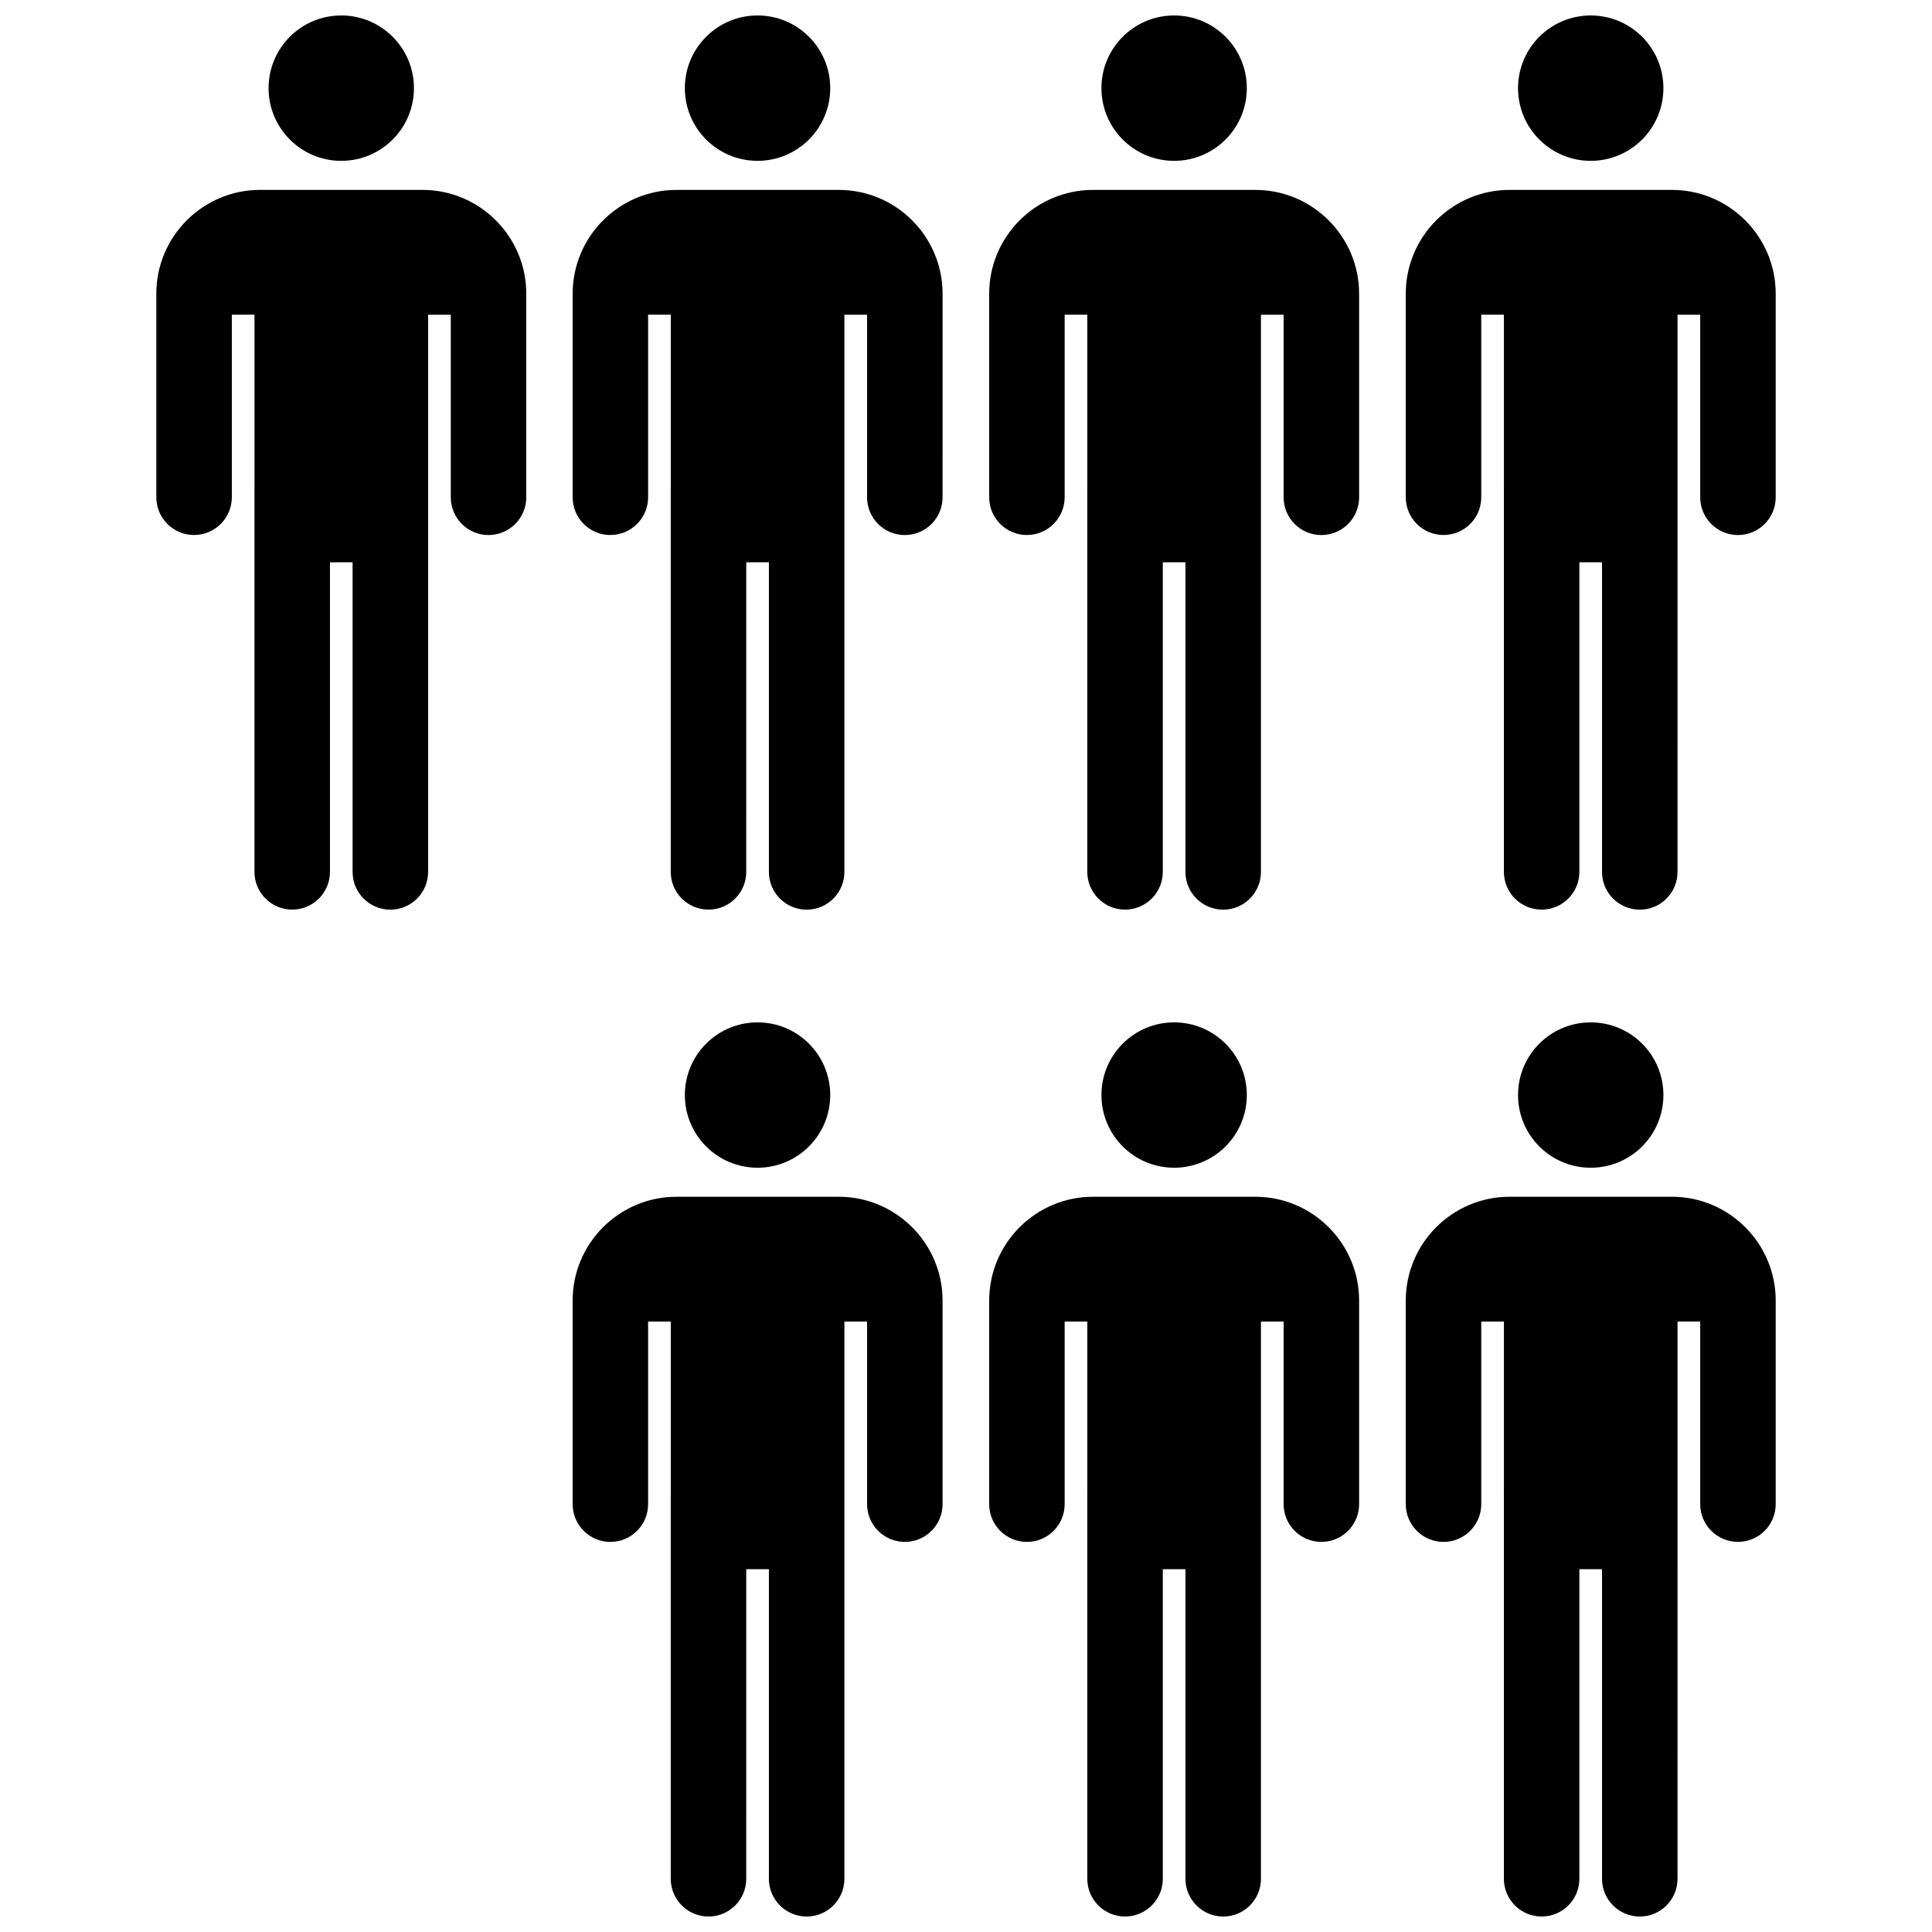
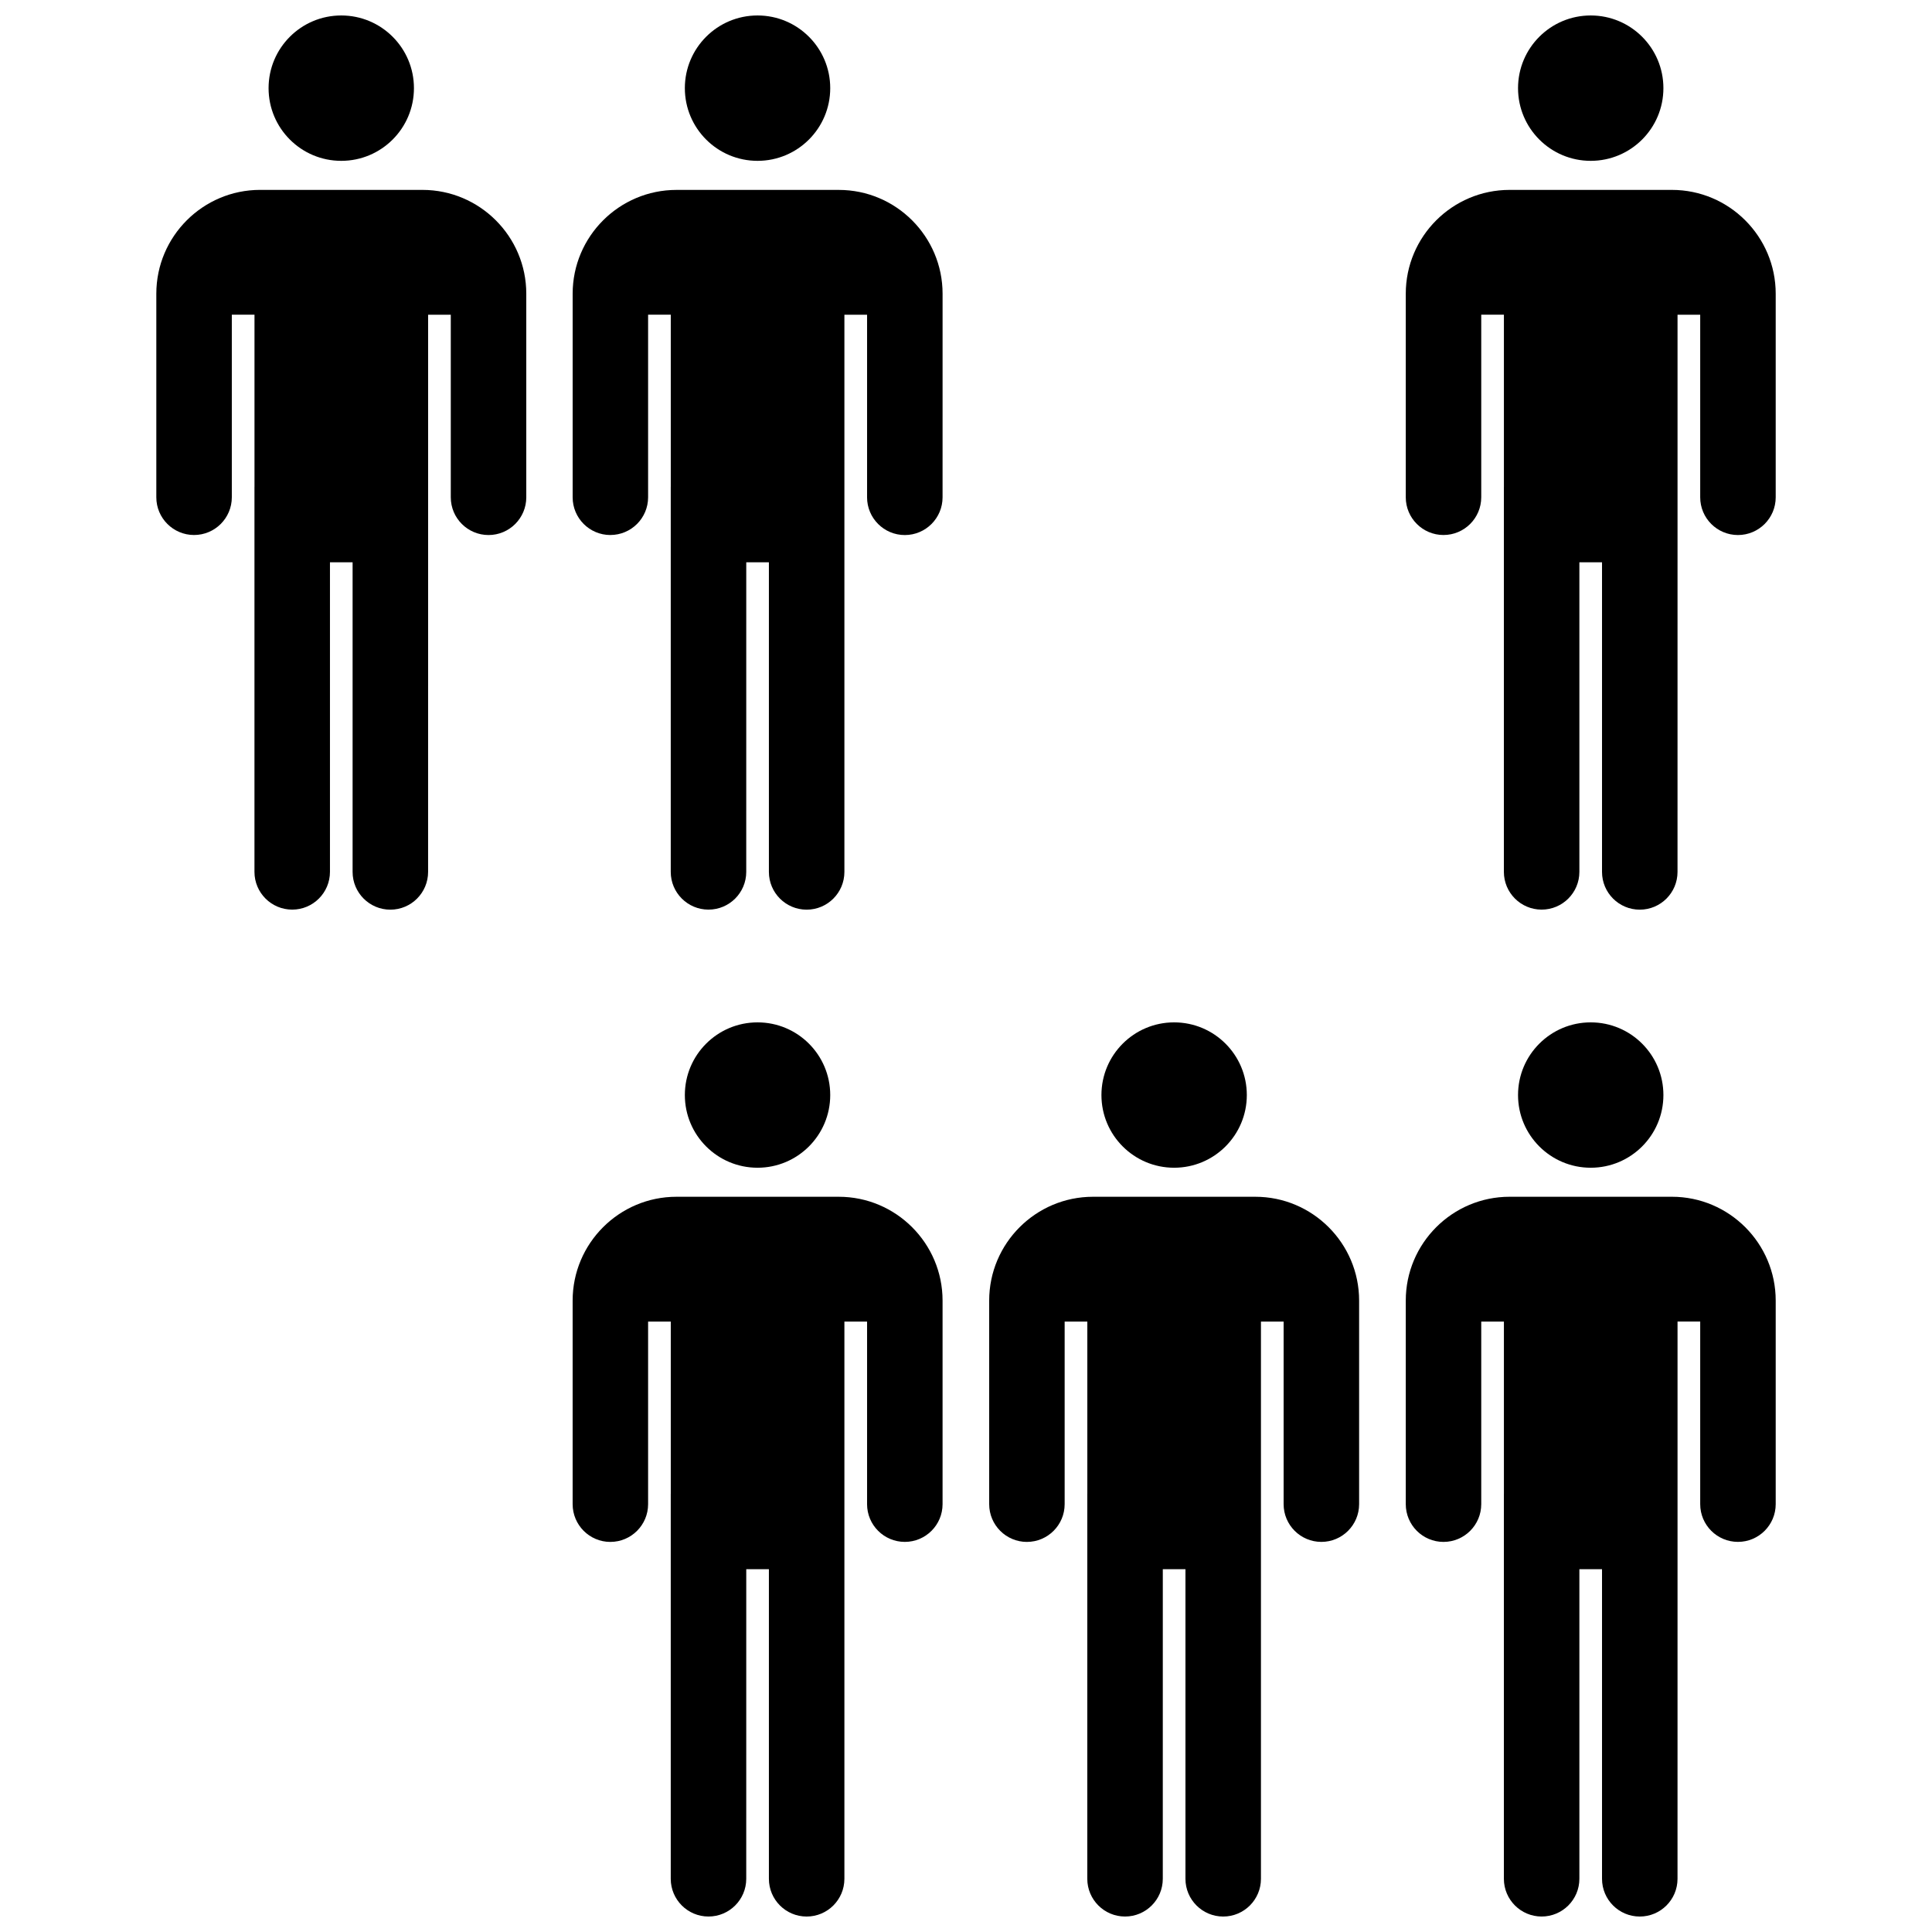
<svg xmlns="http://www.w3.org/2000/svg" width="800px" height="800px" version="1.1" viewBox="144 144 512 512">
  <defs>
    <clipPath id="g">
      <path d="m215 148.09h39v38.906h-39z" />
    </clipPath>
    <clipPath id="f">
      <path d="m325 148.09h40v38.906h-40z" />
    </clipPath>
    <clipPath id="e">
-       <path d="m435 148.09h40v38.906h-40z" />
+       <path d="m435 148.09h40h-40z" />
    </clipPath>
    <clipPath id="d">
      <path d="m546 148.09h39v38.906h-39z" />
    </clipPath>
    <clipPath id="c">
      <path d="m295 461h99v190.9h-99z" />
    </clipPath>
    <clipPath id="b">
      <path d="m406 461h99v190.9h-99z" />
    </clipPath>
    <clipPath id="a">
      <path d="m516 461h99v190.9h-99z" />
    </clipPath>
  </defs>
  <g clip-path="url(#g)">
    <path d="m253.7 167.36c0 10.641-8.621 19.266-19.262 19.266-10.637 0-19.262-8.625-19.262-19.266 0-10.637 8.625-19.262 19.262-19.262 10.641 0 19.262 8.625 19.262 19.262" />
  </g>
  <path d="m195.43 285.78c5.527 0 10.004-4.481 10.004-10.004v-48.383h6.008v45.609c0 0.023-0.008 0.039-0.008 0.062v101.99c0 5.527 4.481 10.004 10.004 10.004 5.527 0 10.004-4.481 10.004-10.004v-82.039h6v82.051c0 5.527 4.481 10.004 10.004 10.004 5.527 0 10.004-4.481 10.004-10.004l0.004-82.051v-65.613h6.008v48.383c0 5.527 4.481 10.004 10.004 10.004 5.527 0 10.004-4.481 10.004-10.004v-53.949c0-15.168-12.344-27.512-27.512-27.512l-43.02-0.004c-15.168 0-27.512 12.344-27.512 27.512v53.945c-0.004 5.523 4.477 10.004 10.004 10.004z" />
  <g clip-path="url(#f)">
    <path d="m364.02 167.36c0 10.641-8.625 19.266-19.262 19.266-10.641 0-19.266-8.625-19.266-19.266 0-10.637 8.625-19.262 19.266-19.262 10.637 0 19.262 8.625 19.262 19.262" />
  </g>
  <path d="m305.75 285.78c5.527 0 10.004-4.481 10.004-10.004v-48.383h6.008v45.609c0 0.023-0.008 0.039-0.008 0.062v101.99c0 5.527 4.481 10.004 10.004 10.004 5.527 0 10.004-4.481 10.004-10.004l0.004-82.039h6v82.051c0 5.527 4.481 10.004 10.004 10.004 5.527 0 10.004-4.481 10.004-10.004v-147.66h6.008v48.383c0 5.527 4.481 10.004 10.004 10.004 5.527 0 10.004-4.481 10.004-10.004l0.004-53.949c0-15.168-12.344-27.512-27.512-27.512h-43.012c-15.168 0-27.512 12.344-27.512 27.512v53.945c-0.004 5.519 4.473 10 9.992 10z" />
  <g clip-path="url(#e)">
    <path d="m474.42 167.36c0 10.641-8.625 19.266-19.266 19.266-10.637 0-19.262-8.625-19.262-19.266 0-10.637 8.625-19.262 19.262-19.262 10.641 0 19.266 8.625 19.266 19.262" />
  </g>
-   <path d="m416.14 285.78c5.527 0 10.004-4.481 10.004-10.004v-48.383h6.008v45.609c0 0.023-0.008 0.039-0.008 0.062v101.99c0 5.527 4.481 10.004 10.004 10.004 5.527 0 10.004-4.481 10.004-10.004l0.004-82.039h6v82.051c0 5.527 4.481 10.004 10.004 10.004 5.527 0 10.004-4.481 10.004-10.004v-147.66h6.008v48.383c0 5.527 4.481 10.004 10.004 10.004 5.527 0 10.004-4.481 10.004-10.004v-53.949c0-15.168-12.344-27.512-27.512-27.512h-43.012c-15.168 0-27.512 12.344-27.512 27.512v53.945c0 5.519 4.477 10 9.996 10z" />
  <g clip-path="url(#d)">
    <path d="m584.82 167.36c0 10.641-8.621 19.266-19.262 19.266-10.637 0-19.262-8.625-19.262-19.266 0-10.637 8.625-19.262 19.262-19.262 10.641 0 19.262 8.625 19.262 19.262" />
  </g>
  <path d="m526.54 285.78c5.527 0 10.004-4.481 10.004-10.004v-48.383h6.008v45.609c0 0.023-0.008 0.039-0.008 0.062v101.99c0 5.527 4.481 10.004 10.004 10.004 5.527 0 10.004-4.481 10.004-10.004v-82.039h6v82.051c0 5.527 4.481 10.004 10.004 10.004 5.527 0 10.004-4.481 10.004-10.004l0.004-82.051v-65.613h6.008v48.383c0 5.527 4.481 10.004 10.004 10.004 5.527 0 10.004-4.481 10.004-10.004v-53.949c0-15.168-12.344-27.512-27.512-27.512h-43.012c-15.168 0-27.512 12.344-27.512 27.512v53.945c-0.004 5.519 4.477 10 9.996 10z" />
  <path d="m364.02 434.2c0 10.637-8.625 19.262-19.262 19.262-10.641 0-19.266-8.625-19.266-19.262 0-10.641 8.625-19.262 19.266-19.262 10.637 0 19.262 8.621 19.262 19.262" />
  <g clip-path="url(#c)">
    <path d="m305.75 552.62c5.527 0 10.004-4.481 10.004-10.004v-48.383h6.008v45.609c0 0.023-0.008 0.039-0.008 0.062v101.99c0 5.527 4.481 10.004 10.004 10.004 5.527 0 10.004-4.481 10.004-10.004l0.004-82.047h6v82.051c0 5.527 4.481 10.004 10.004 10.004 5.527 0 10.004-4.481 10.004-10.004v-147.67h6.008v48.383c0 5.527 4.481 10.004 10.004 10.004 5.527 0 10.004-4.481 10.004-10.004v-53.945c0-15.168-12.344-27.512-27.512-27.512h-43.012c-15.168 0-27.512 12.344-27.512 27.512v53.945c0 5.531 4.477 10.012 9.996 10.012z" />
  </g>
  <path d="m474.42 434.2c0 10.637-8.625 19.262-19.266 19.262-10.637 0-19.262-8.625-19.262-19.262 0-10.641 8.625-19.262 19.262-19.262 10.641 0 19.266 8.621 19.266 19.262" />
  <g clip-path="url(#b)">
    <path d="m416.14 552.62c5.527 0 10.004-4.481 10.004-10.004v-48.383h6.008v45.609c0 0.023-0.008 0.039-0.008 0.062v101.99c0 5.527 4.481 10.004 10.004 10.004 5.527 0 10.004-4.481 10.004-10.004l0.004-82.047h6v82.051c0 5.527 4.481 10.004 10.004 10.004 5.527 0 10.004-4.481 10.004-10.004v-147.67h6.008v48.383c0 5.527 4.481 10.004 10.004 10.004 5.527 0 10.004-4.481 10.004-10.004v-53.945c0-15.168-12.344-27.512-27.512-27.512h-43.012c-15.168 0-27.512 12.344-27.512 27.512v53.945c0 5.531 4.477 10.012 9.996 10.012z" />
  </g>
  <path d="m584.82 434.2c0 10.637-8.621 19.262-19.262 19.262-10.637 0-19.262-8.625-19.262-19.262 0-10.641 8.625-19.262 19.262-19.262 10.641 0 19.262 8.621 19.262 19.262" />
  <g clip-path="url(#a)">
    <path d="m526.54 552.62c5.527 0 10.004-4.481 10.004-10.004v-48.383h6.008v45.609c0 0.023-0.008 0.039-0.008 0.062v101.99c0 5.527 4.481 10.004 10.004 10.004 5.527 0 10.004-4.481 10.004-10.004v-82.047h6v82.051c0 5.527 4.481 10.004 10.004 10.004 5.527 0 10.004-4.481 10.004-10.004l0.004-82.051v-65.621h6.008v48.383c0 5.527 4.481 10.004 10.004 10.004 5.527 0 10.004-4.481 10.004-10.004v-53.945c0-15.168-12.344-27.512-27.512-27.512h-43.012c-15.168 0-27.512 12.344-27.512 27.512v53.945c-0.004 5.531 4.477 10.012 9.996 10.012z" />
  </g>
</svg>